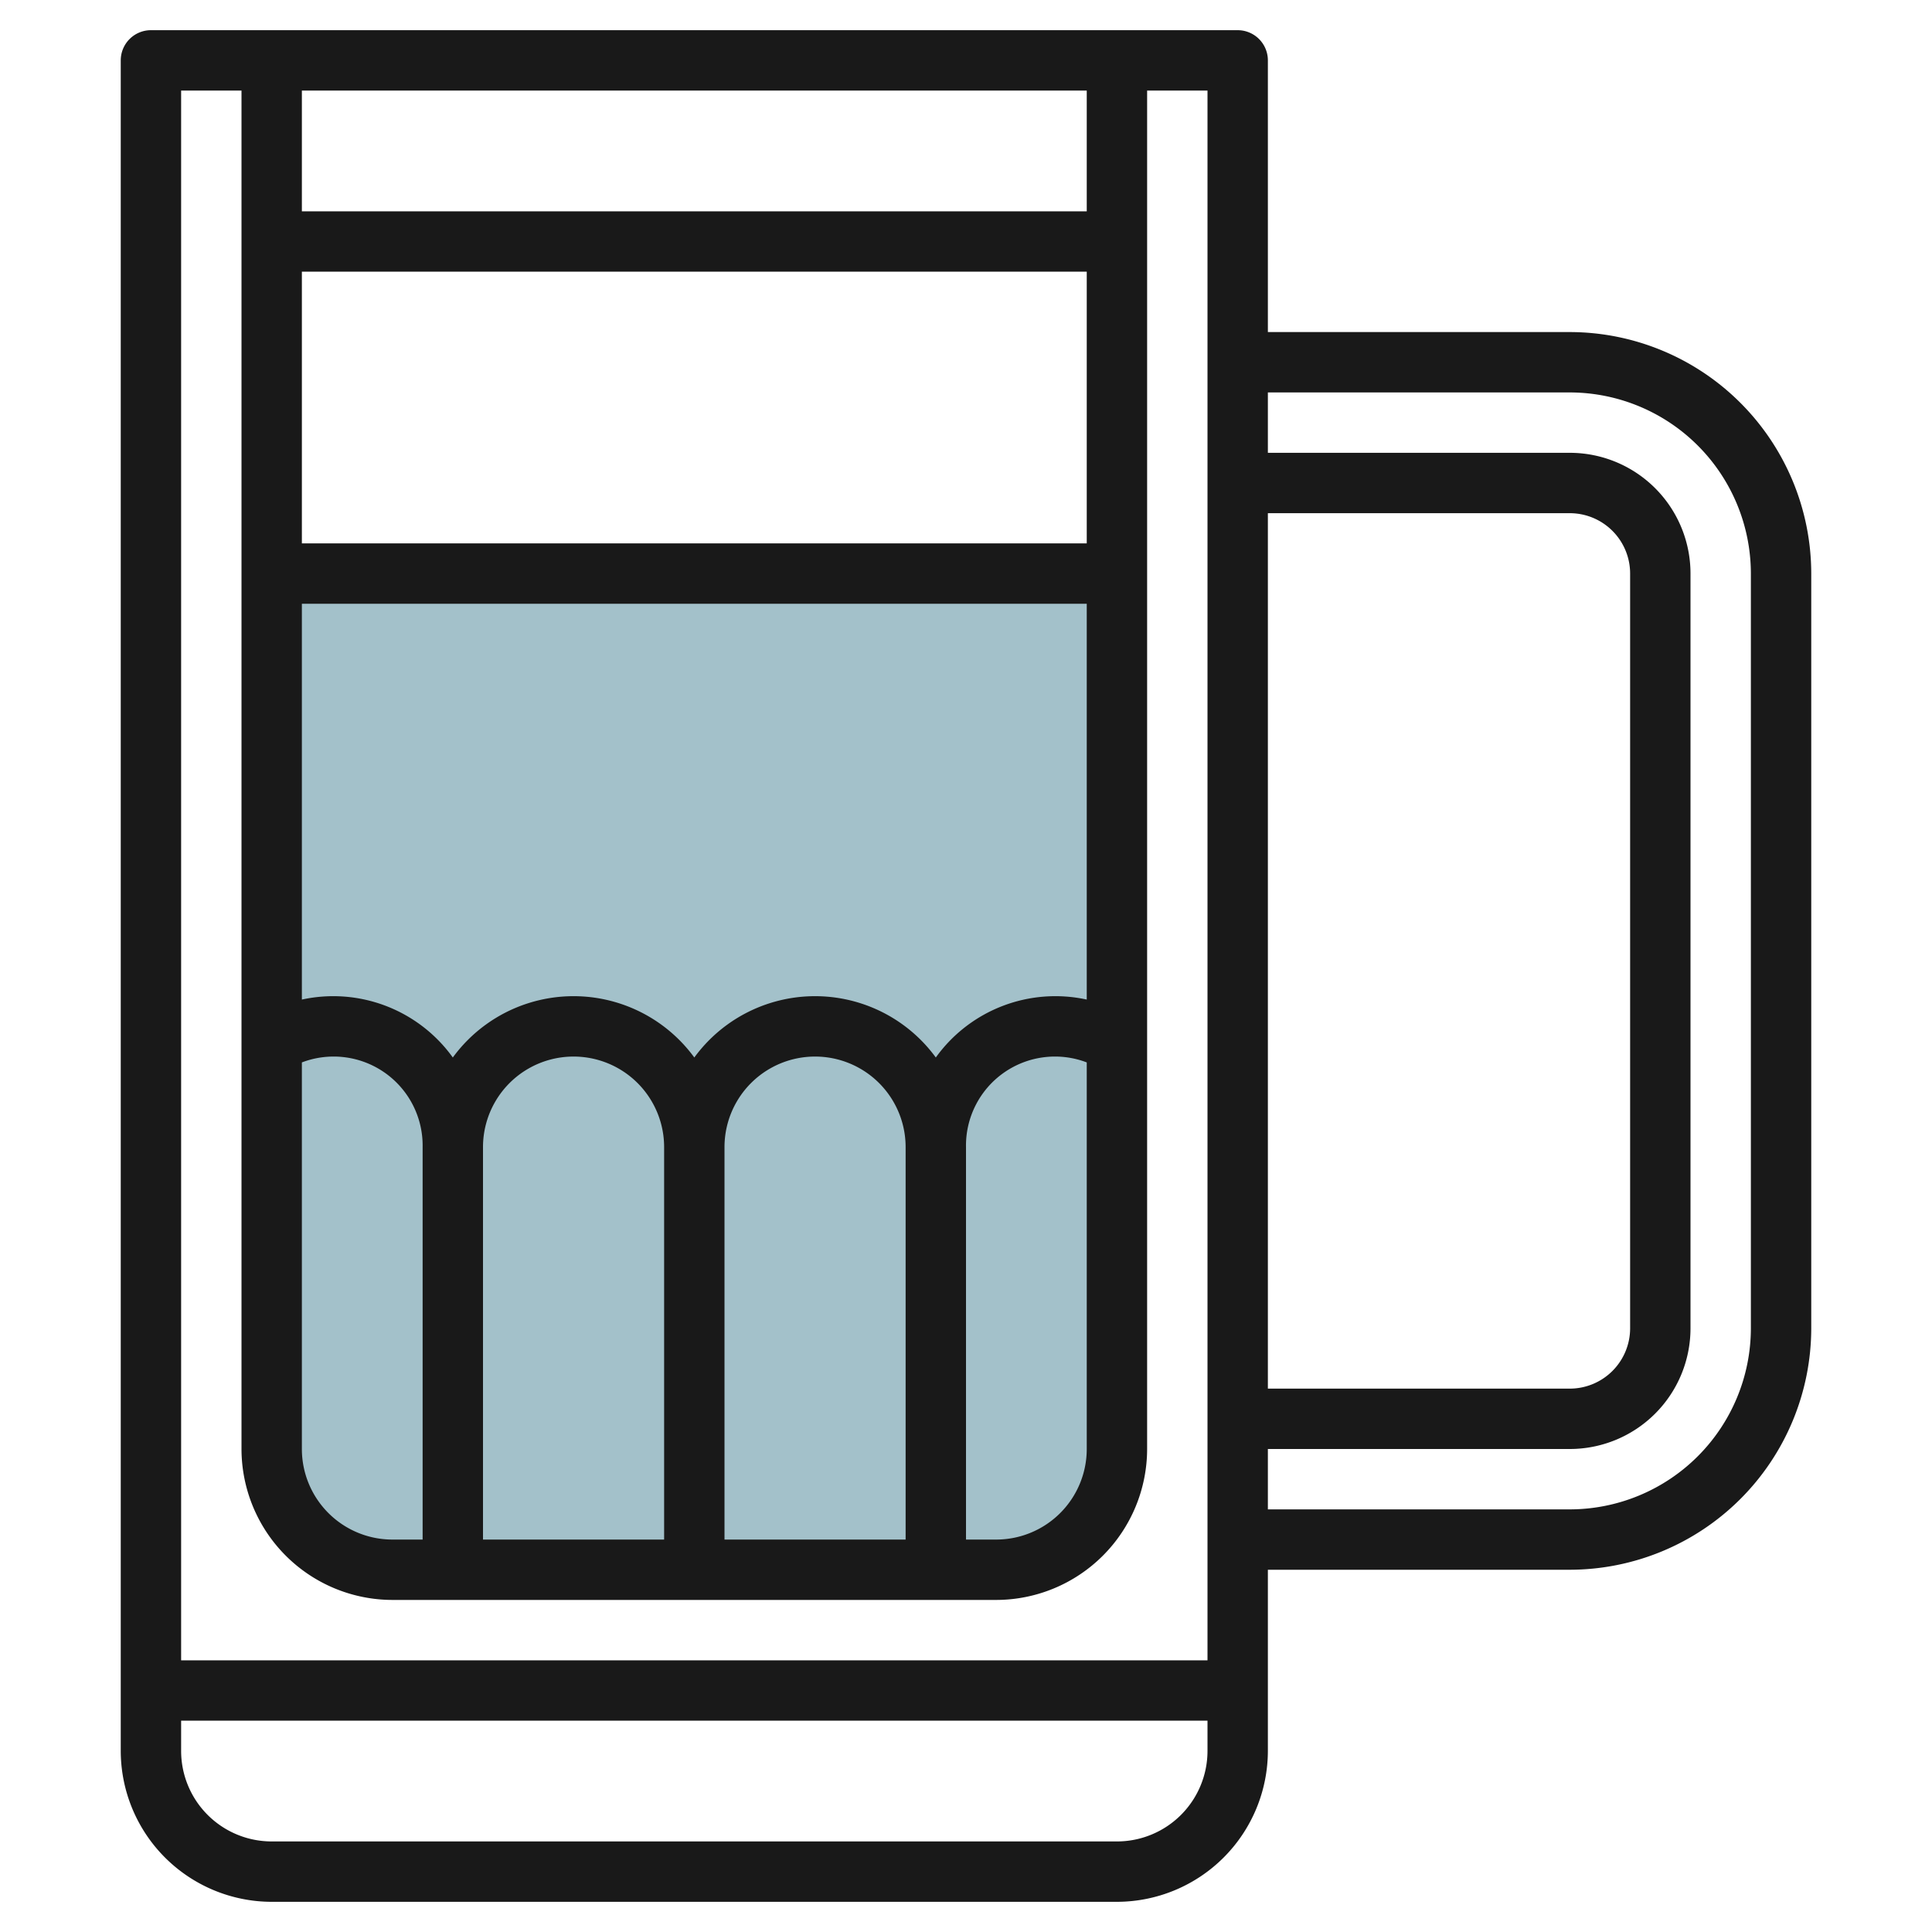
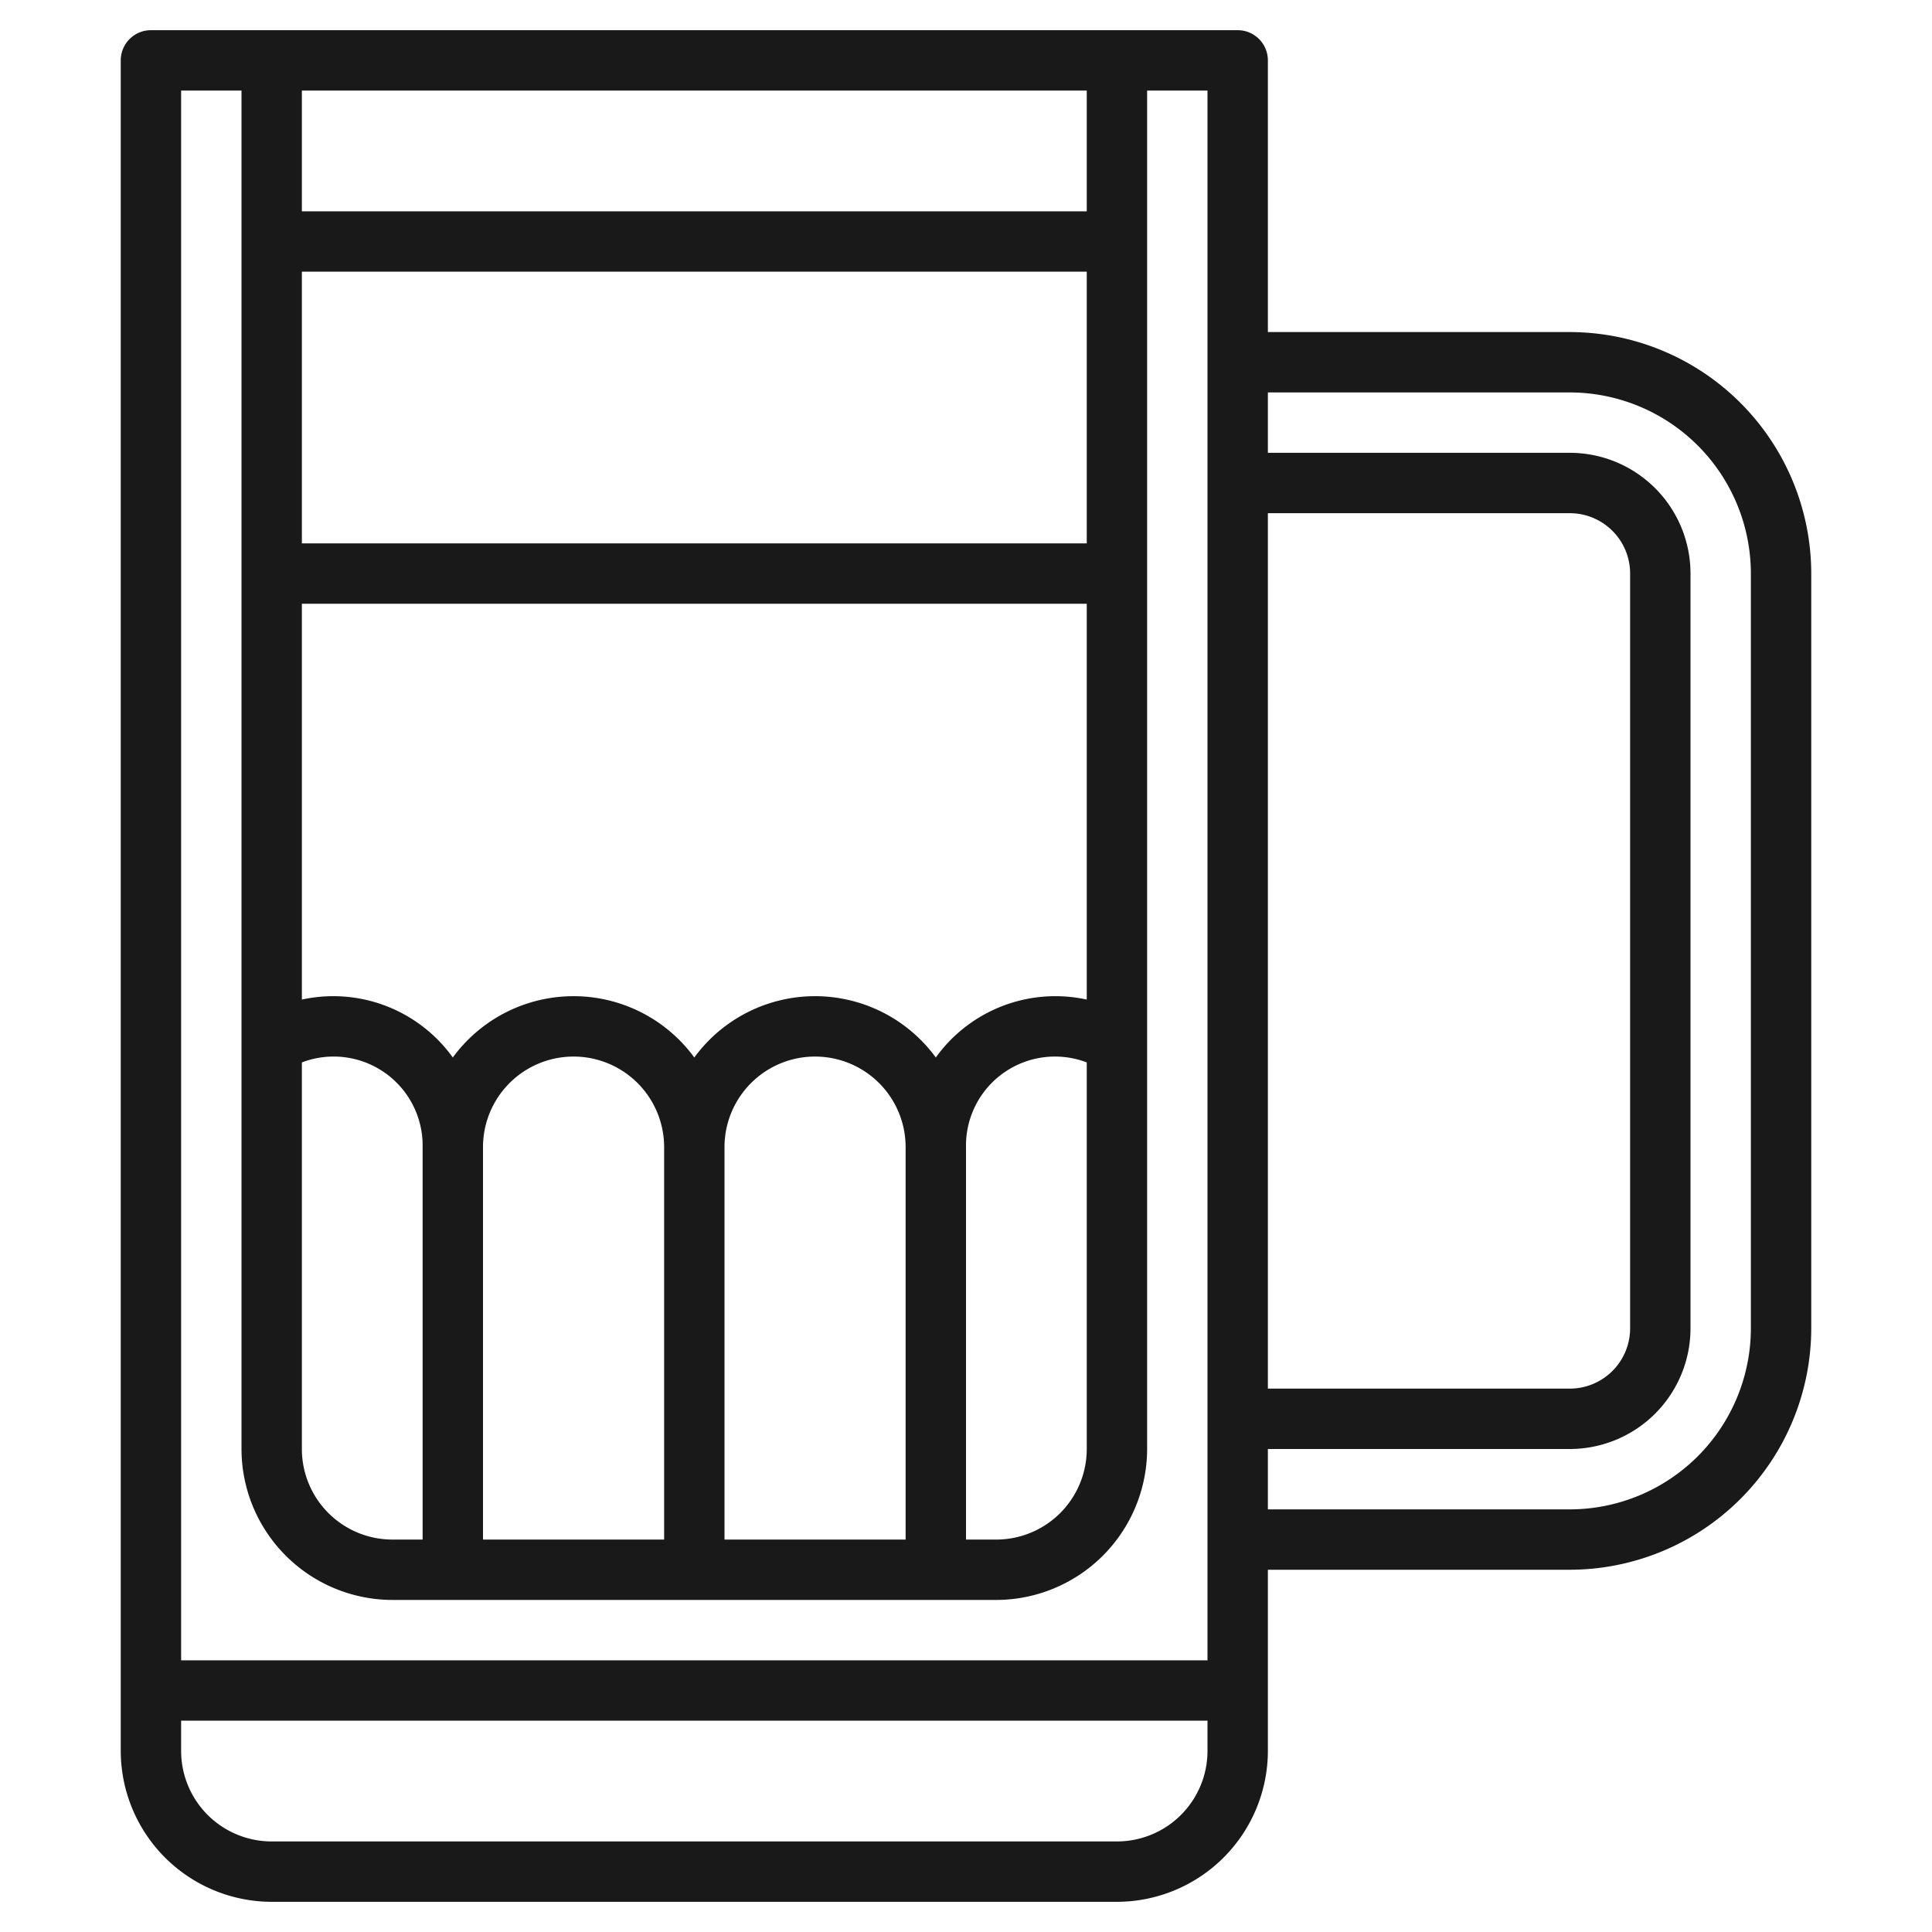
<svg xmlns="http://www.w3.org/2000/svg" height="512" viewBox="0 0 64 64" width="512">
  <g id="Layer_21" data-name="Layer 21">
-     <path d="m9 48a4 4 0 0 0 4 4h20a4 4 0 0 0 4-4v-29h-28z" fill="#a3c1ca" />
    <path d="m52 11h-10v-9a1 1 0 0 0 -1-1h-36a1 1 0 0 0 -1 1v56a5.006 5.006 0 0 0 5 5h28a5.006 5.006 0 0 0 5-5v-6h10a8.009 8.009 0 0 0 8-8v-25a8.009 8.009 0 0 0 -8-8zm-10 6h10a2 2 0 0 1 2 2v25a2 2 0 0 1 -2 2h-10zm-11 18.031a4.954 4.954 0 0 0 -8 0 4.954 4.954 0 0 0 -8 0 4.876 4.876 0 0 0 -5-1.919v-13.112h26v13.112a4.876 4.876 0 0 0 -5 1.919zm5-17.031h-26v-9h26zm-26 17.194a2.948 2.948 0 0 1 4 2.806v13h-1a3 3 0 0 1 -3-3zm6 2.806a3 3 0 0 1 6 0v13h-6zm8 0a3 3 0 0 1 6 0v13h-6zm8 0a2.948 2.948 0 0 1 4-2.806v12.806a3 3 0 0 1 -3 3h-1zm4-31h-26v-4h26zm-30-4h2v45a5.006 5.006 0 0 0 5 5h20a5.006 5.006 0 0 0 5-5v-45h2v52h-34zm31 58h-28a3 3 0 0 1 -3-3v-1h34v1a3 3 0 0 1 -3 3zm21-17a6.006 6.006 0 0 1 -6 6h-10v-2h10a4 4 0 0 0 4-4v-25a4 4 0 0 0 -4-4h-10v-2h10a6.006 6.006 0 0 1 6 6z" fill="#191919" />
  </g>
</svg>